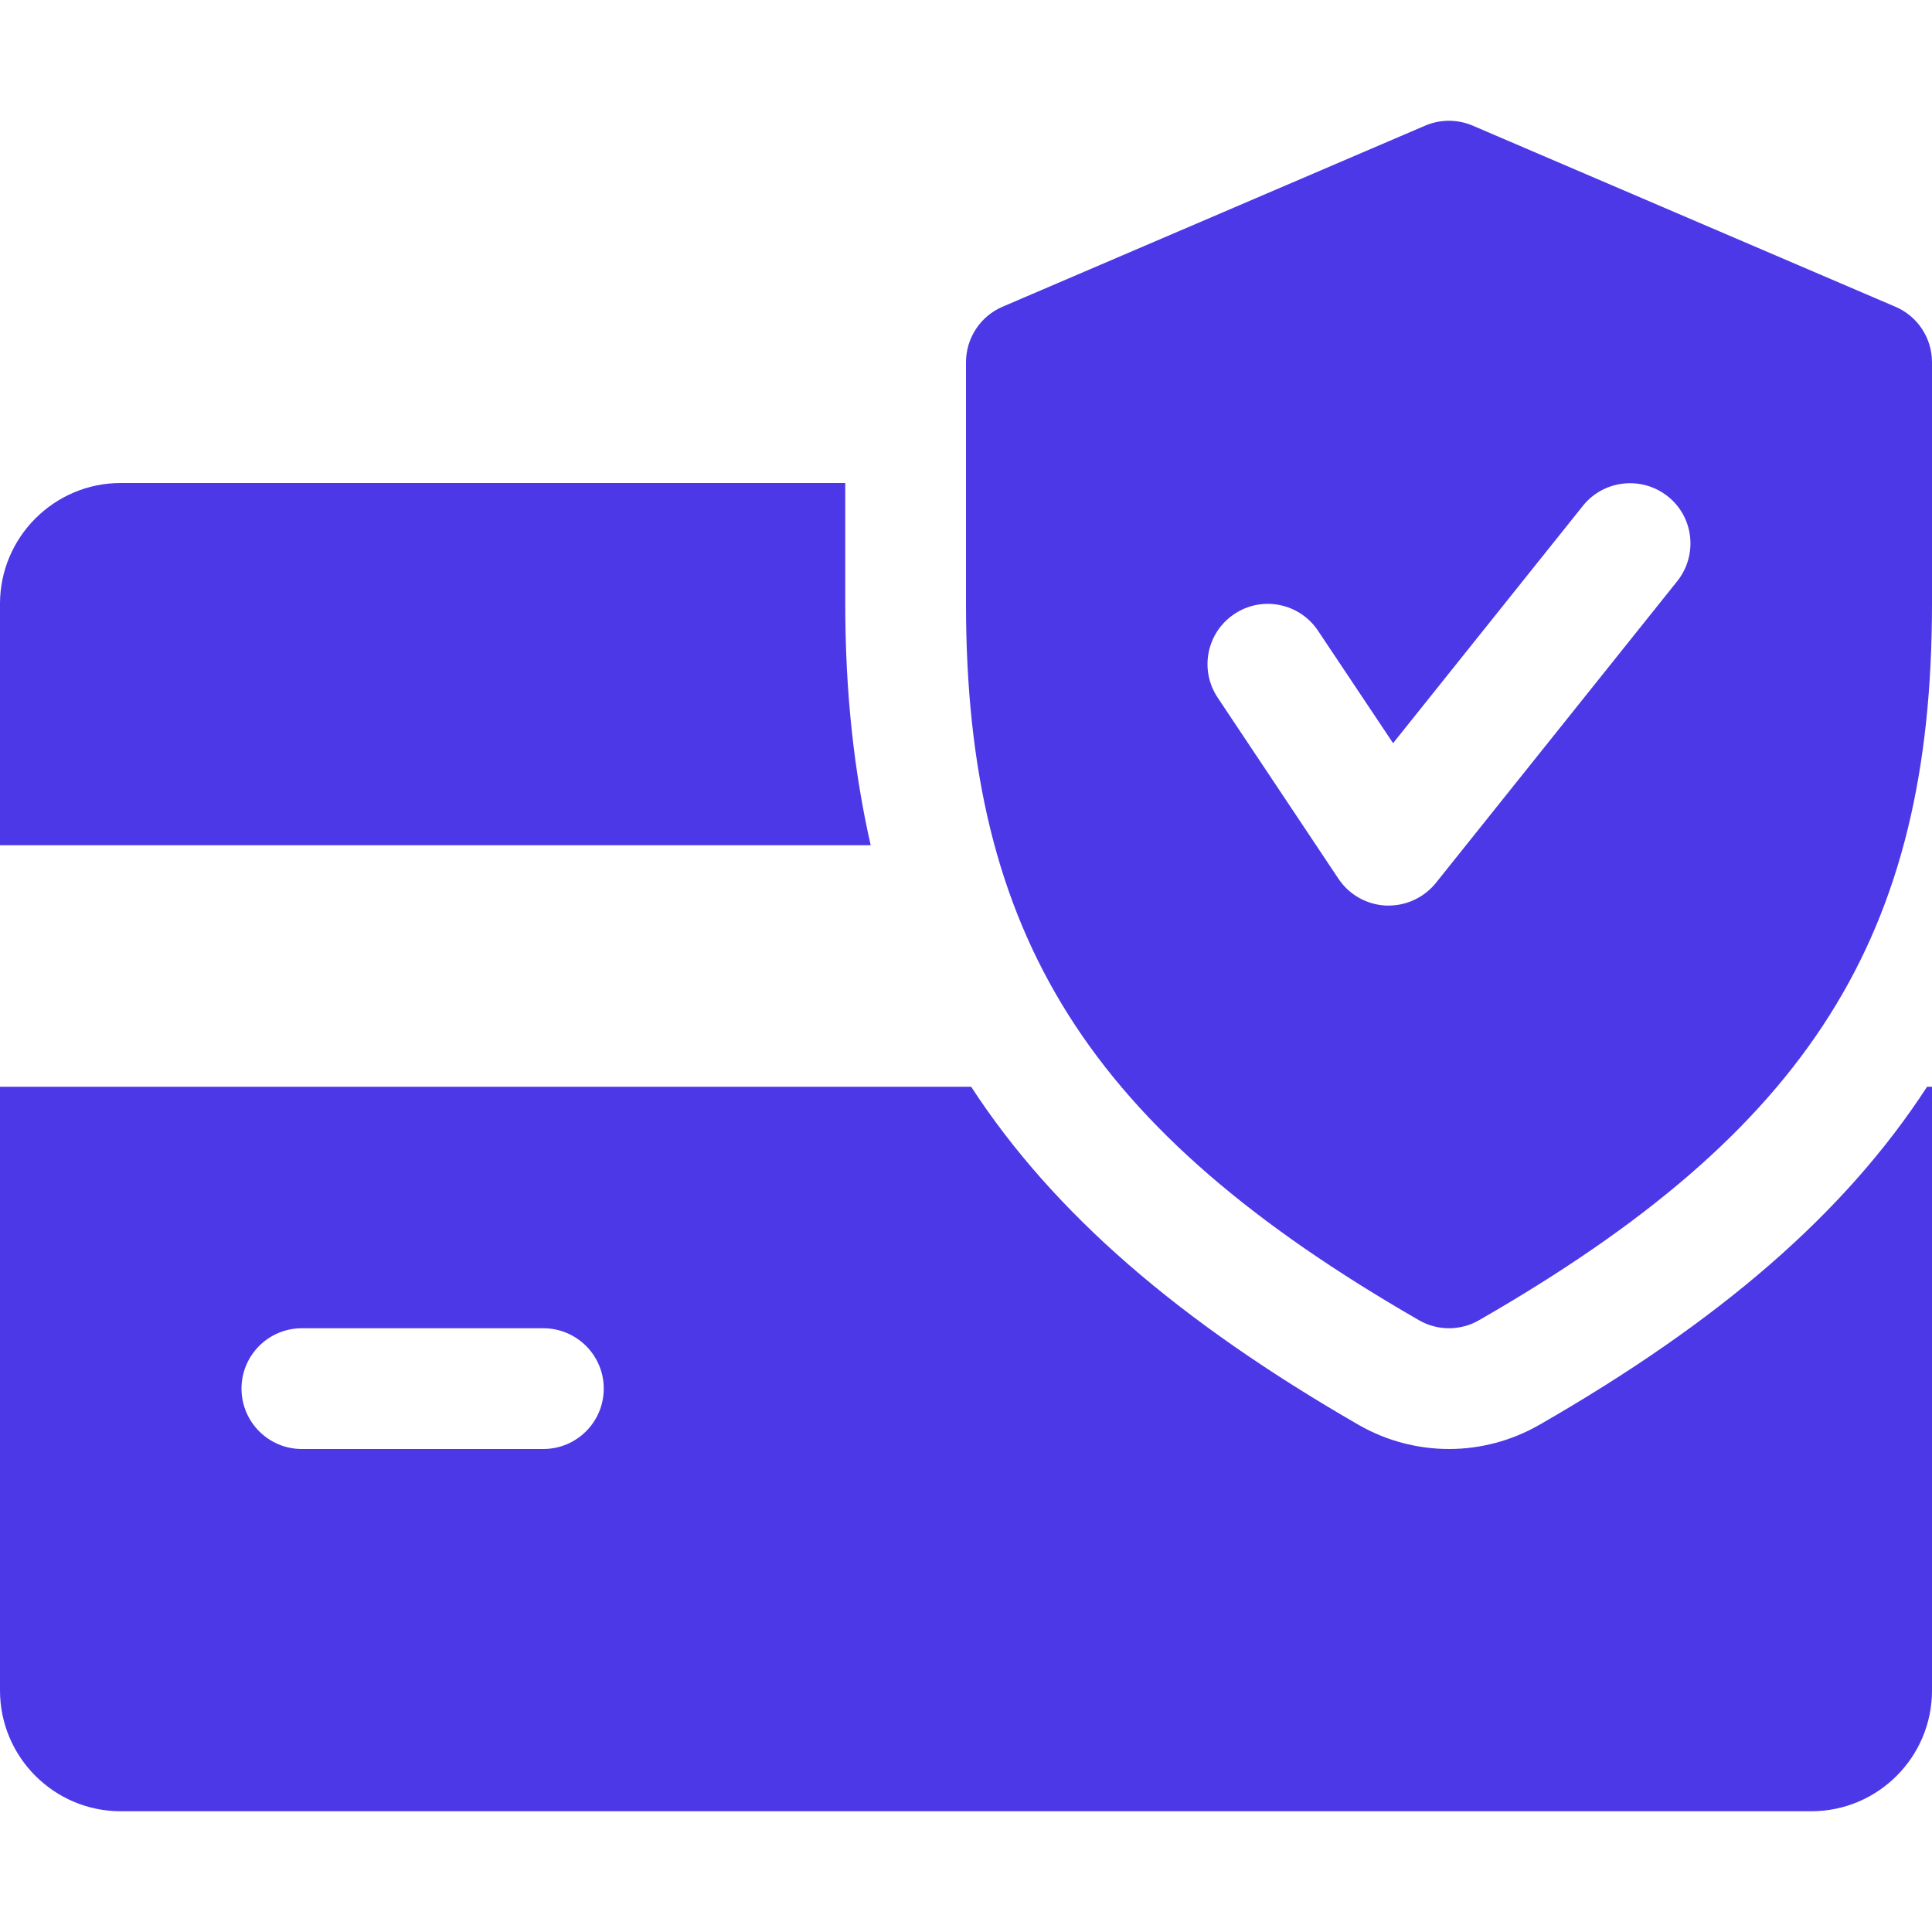
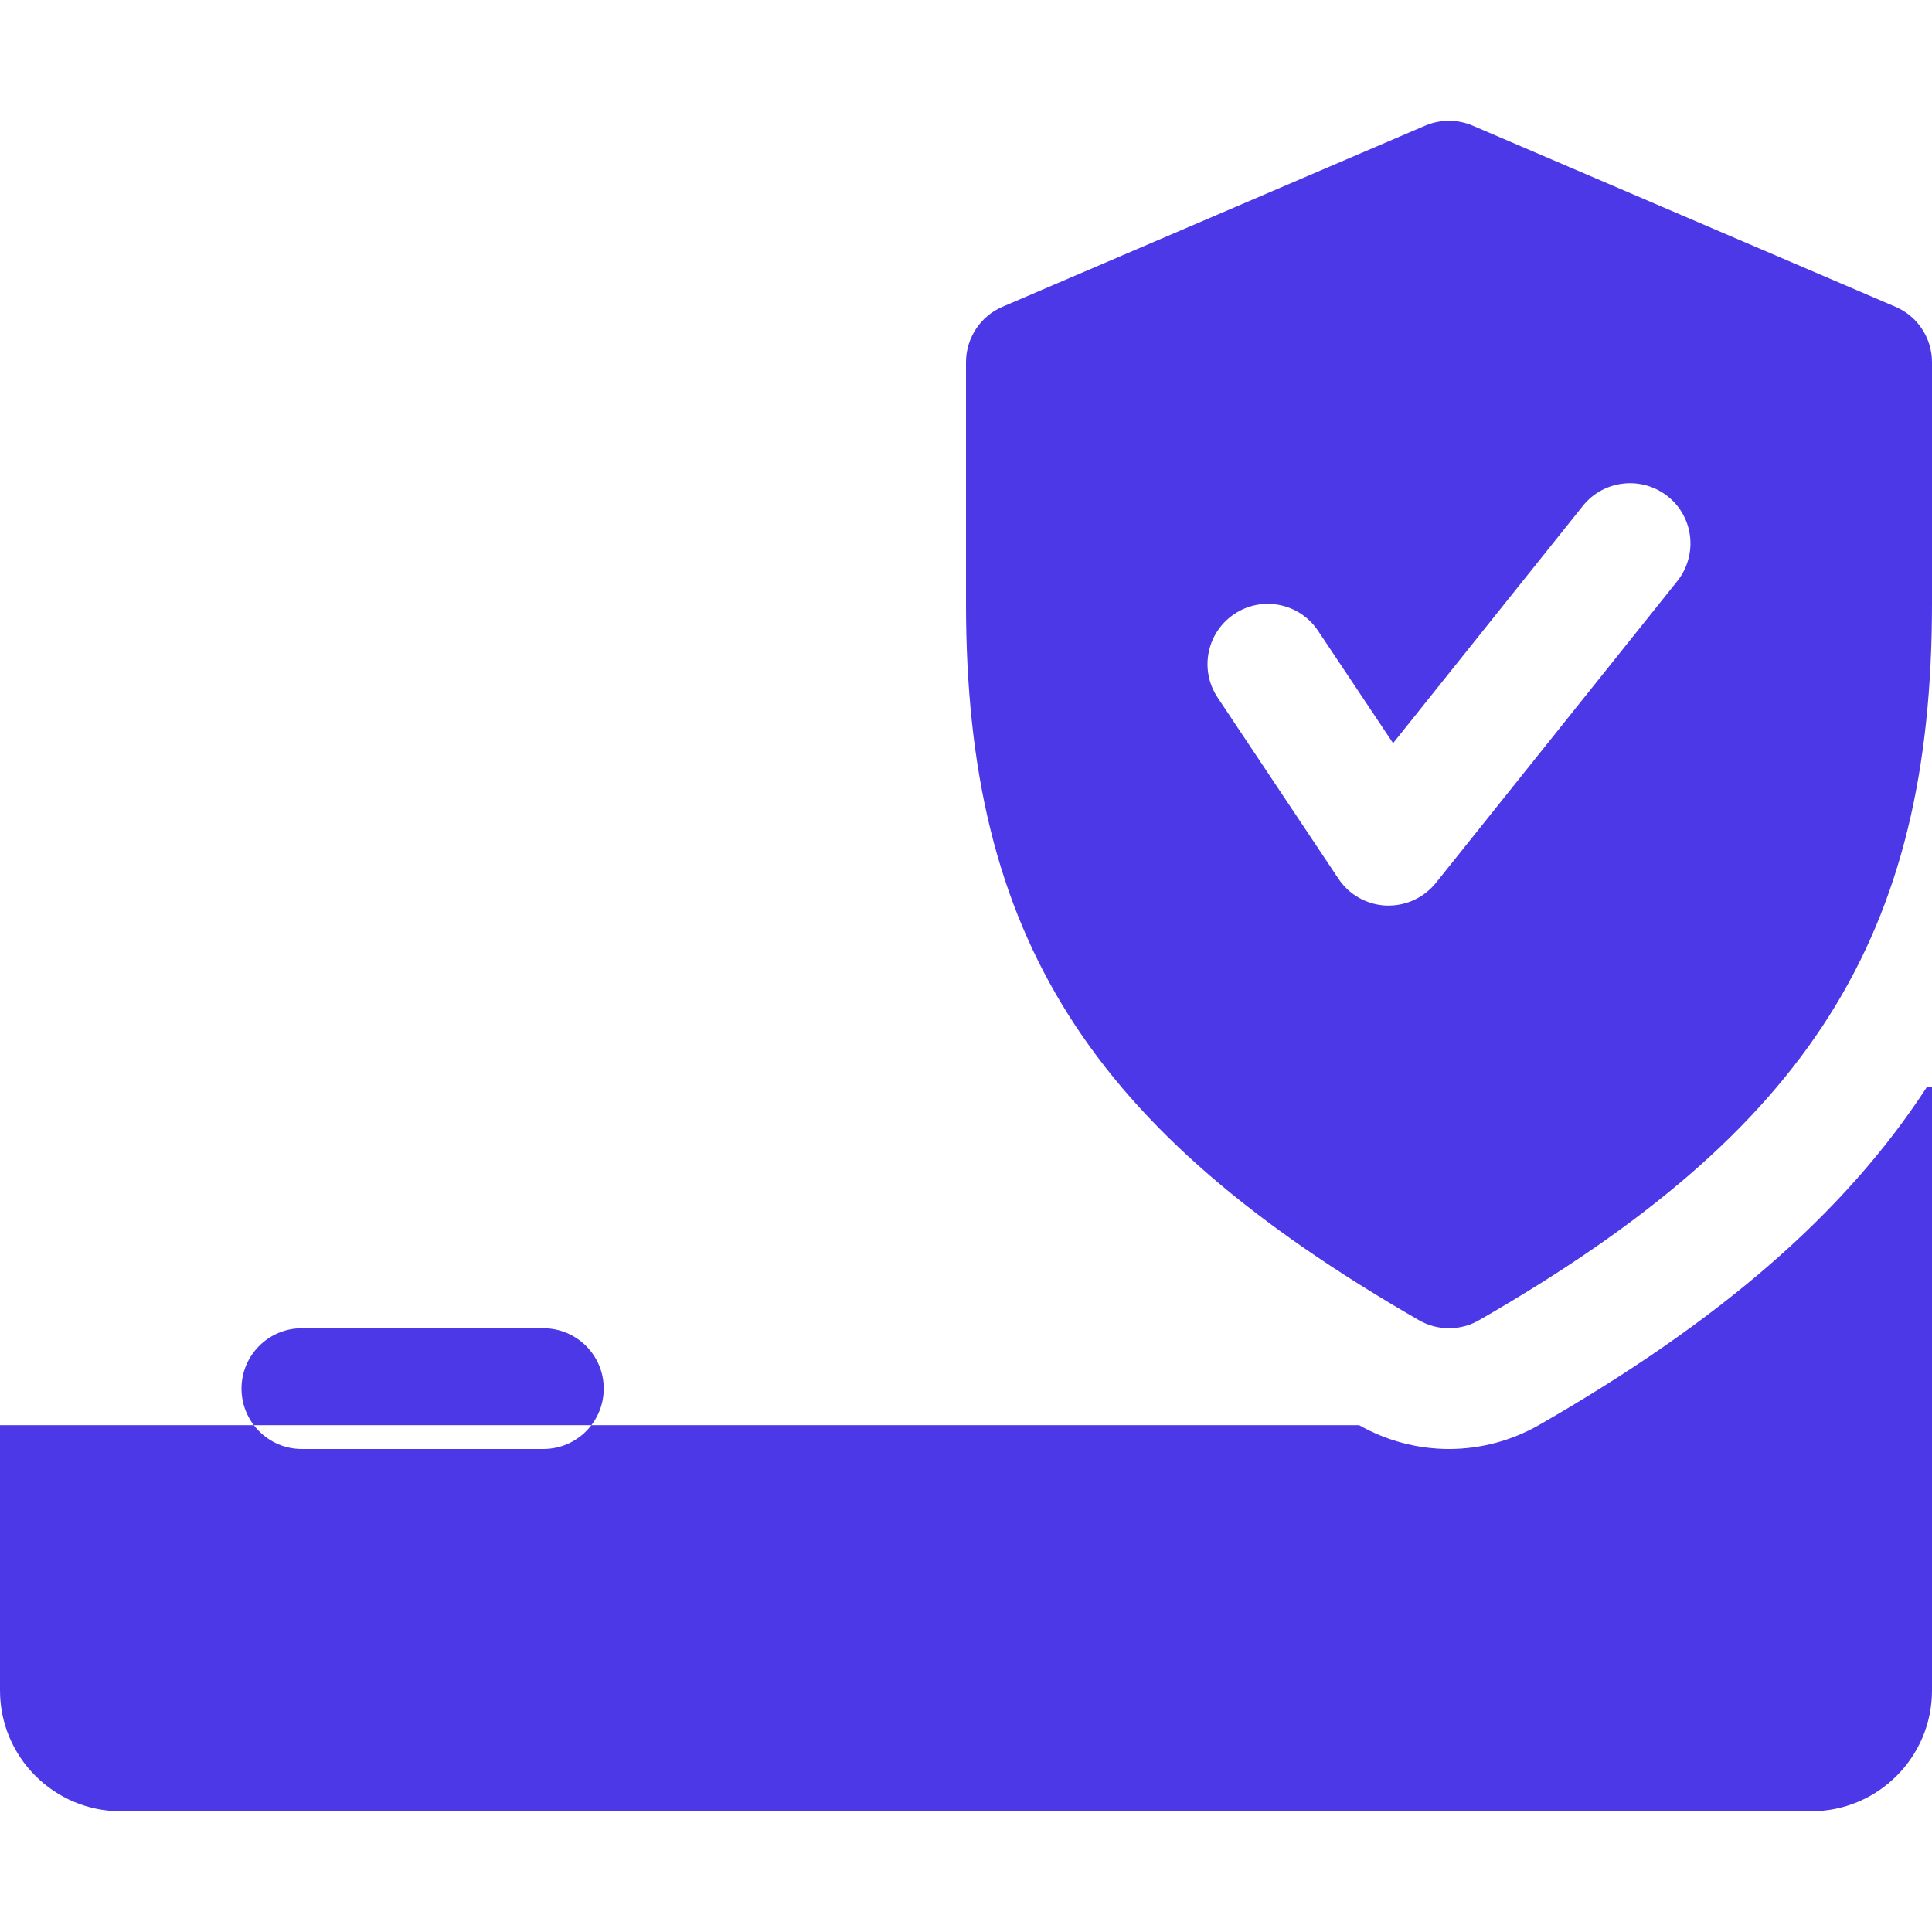
<svg xmlns="http://www.w3.org/2000/svg" width="18" height="18" viewBox="0 0 18 18" fill="none">
  <g clip-path="url(#clip0_326_10471)">
-     <path d="M7.875 5.625V4.5H1.125C0.505 4.5 0 5.005 0 5.625V7.875H8.112C7.956 7.187 7.875 6.447 7.875 5.625Z" fill="#4D38E7" />
-     <path d="M17.954 10.125C17.187 11.307 16.017 12.313 14.34 13.276C14.083 13.423 13.793 13.5 13.5 13.5C13.207 13.5 12.917 13.423 12.663 13.278C10.987 12.313 9.817 11.306 9.048 10.125H0V15.75C0 16.371 0.505 16.875 1.125 16.875H16.875C17.496 16.875 18 16.371 18 15.75V10.125H17.954ZM5.062 13.5H2.812C2.502 13.5 2.25 13.248 2.25 12.937C2.25 12.627 2.502 12.375 2.812 12.375H5.062C5.373 12.375 5.625 12.627 5.625 12.937C5.625 13.248 5.373 13.5 5.062 13.5Z" fill="#4D38E7" />
+     <path d="M17.954 10.125C17.187 11.307 16.017 12.313 14.34 13.276C14.083 13.423 13.793 13.5 13.5 13.5C13.207 13.5 12.917 13.423 12.663 13.278H0V15.75C0 16.371 0.505 16.875 1.125 16.875H16.875C17.496 16.875 18 16.371 18 15.75V10.125H17.954ZM5.062 13.5H2.812C2.502 13.5 2.25 13.248 2.25 12.937C2.25 12.627 2.502 12.375 2.812 12.375H5.062C5.373 12.375 5.625 12.627 5.625 12.937C5.625 13.248 5.373 13.5 5.062 13.5Z" fill="#4D38E7" />
    <path d="M17.659 2.858L13.722 1.171C13.579 1.11 13.42 1.11 13.277 1.171L9.34 2.858C9.134 2.946 9 3.15 9 3.375V5.625C9 8.72 10.144 10.529 13.22 12.3C13.306 12.35 13.403 12.375 13.5 12.375C13.597 12.375 13.694 12.35 13.78 12.3C16.856 10.533 18 8.724 18 5.625V3.375C18 3.15 17.866 2.946 17.659 2.858ZM15.627 5.414L13.377 8.227C13.269 8.36 13.107 8.437 12.938 8.437C12.93 8.437 12.921 8.437 12.914 8.437C12.735 8.429 12.57 8.337 12.47 8.187L11.345 6.5C11.172 6.241 11.242 5.892 11.501 5.72C11.757 5.549 12.107 5.617 12.28 5.877L12.979 6.924L14.748 4.712C14.942 4.47 15.297 4.432 15.539 4.625C15.781 4.817 15.82 5.171 15.627 5.414Z" fill="#4D38E7" />
  </g>
  <defs>
    <clipPath id="clip0_326_10471">
      <rect width="18" height="18" fill="white" />
    </clipPath>
  </defs>
</svg>